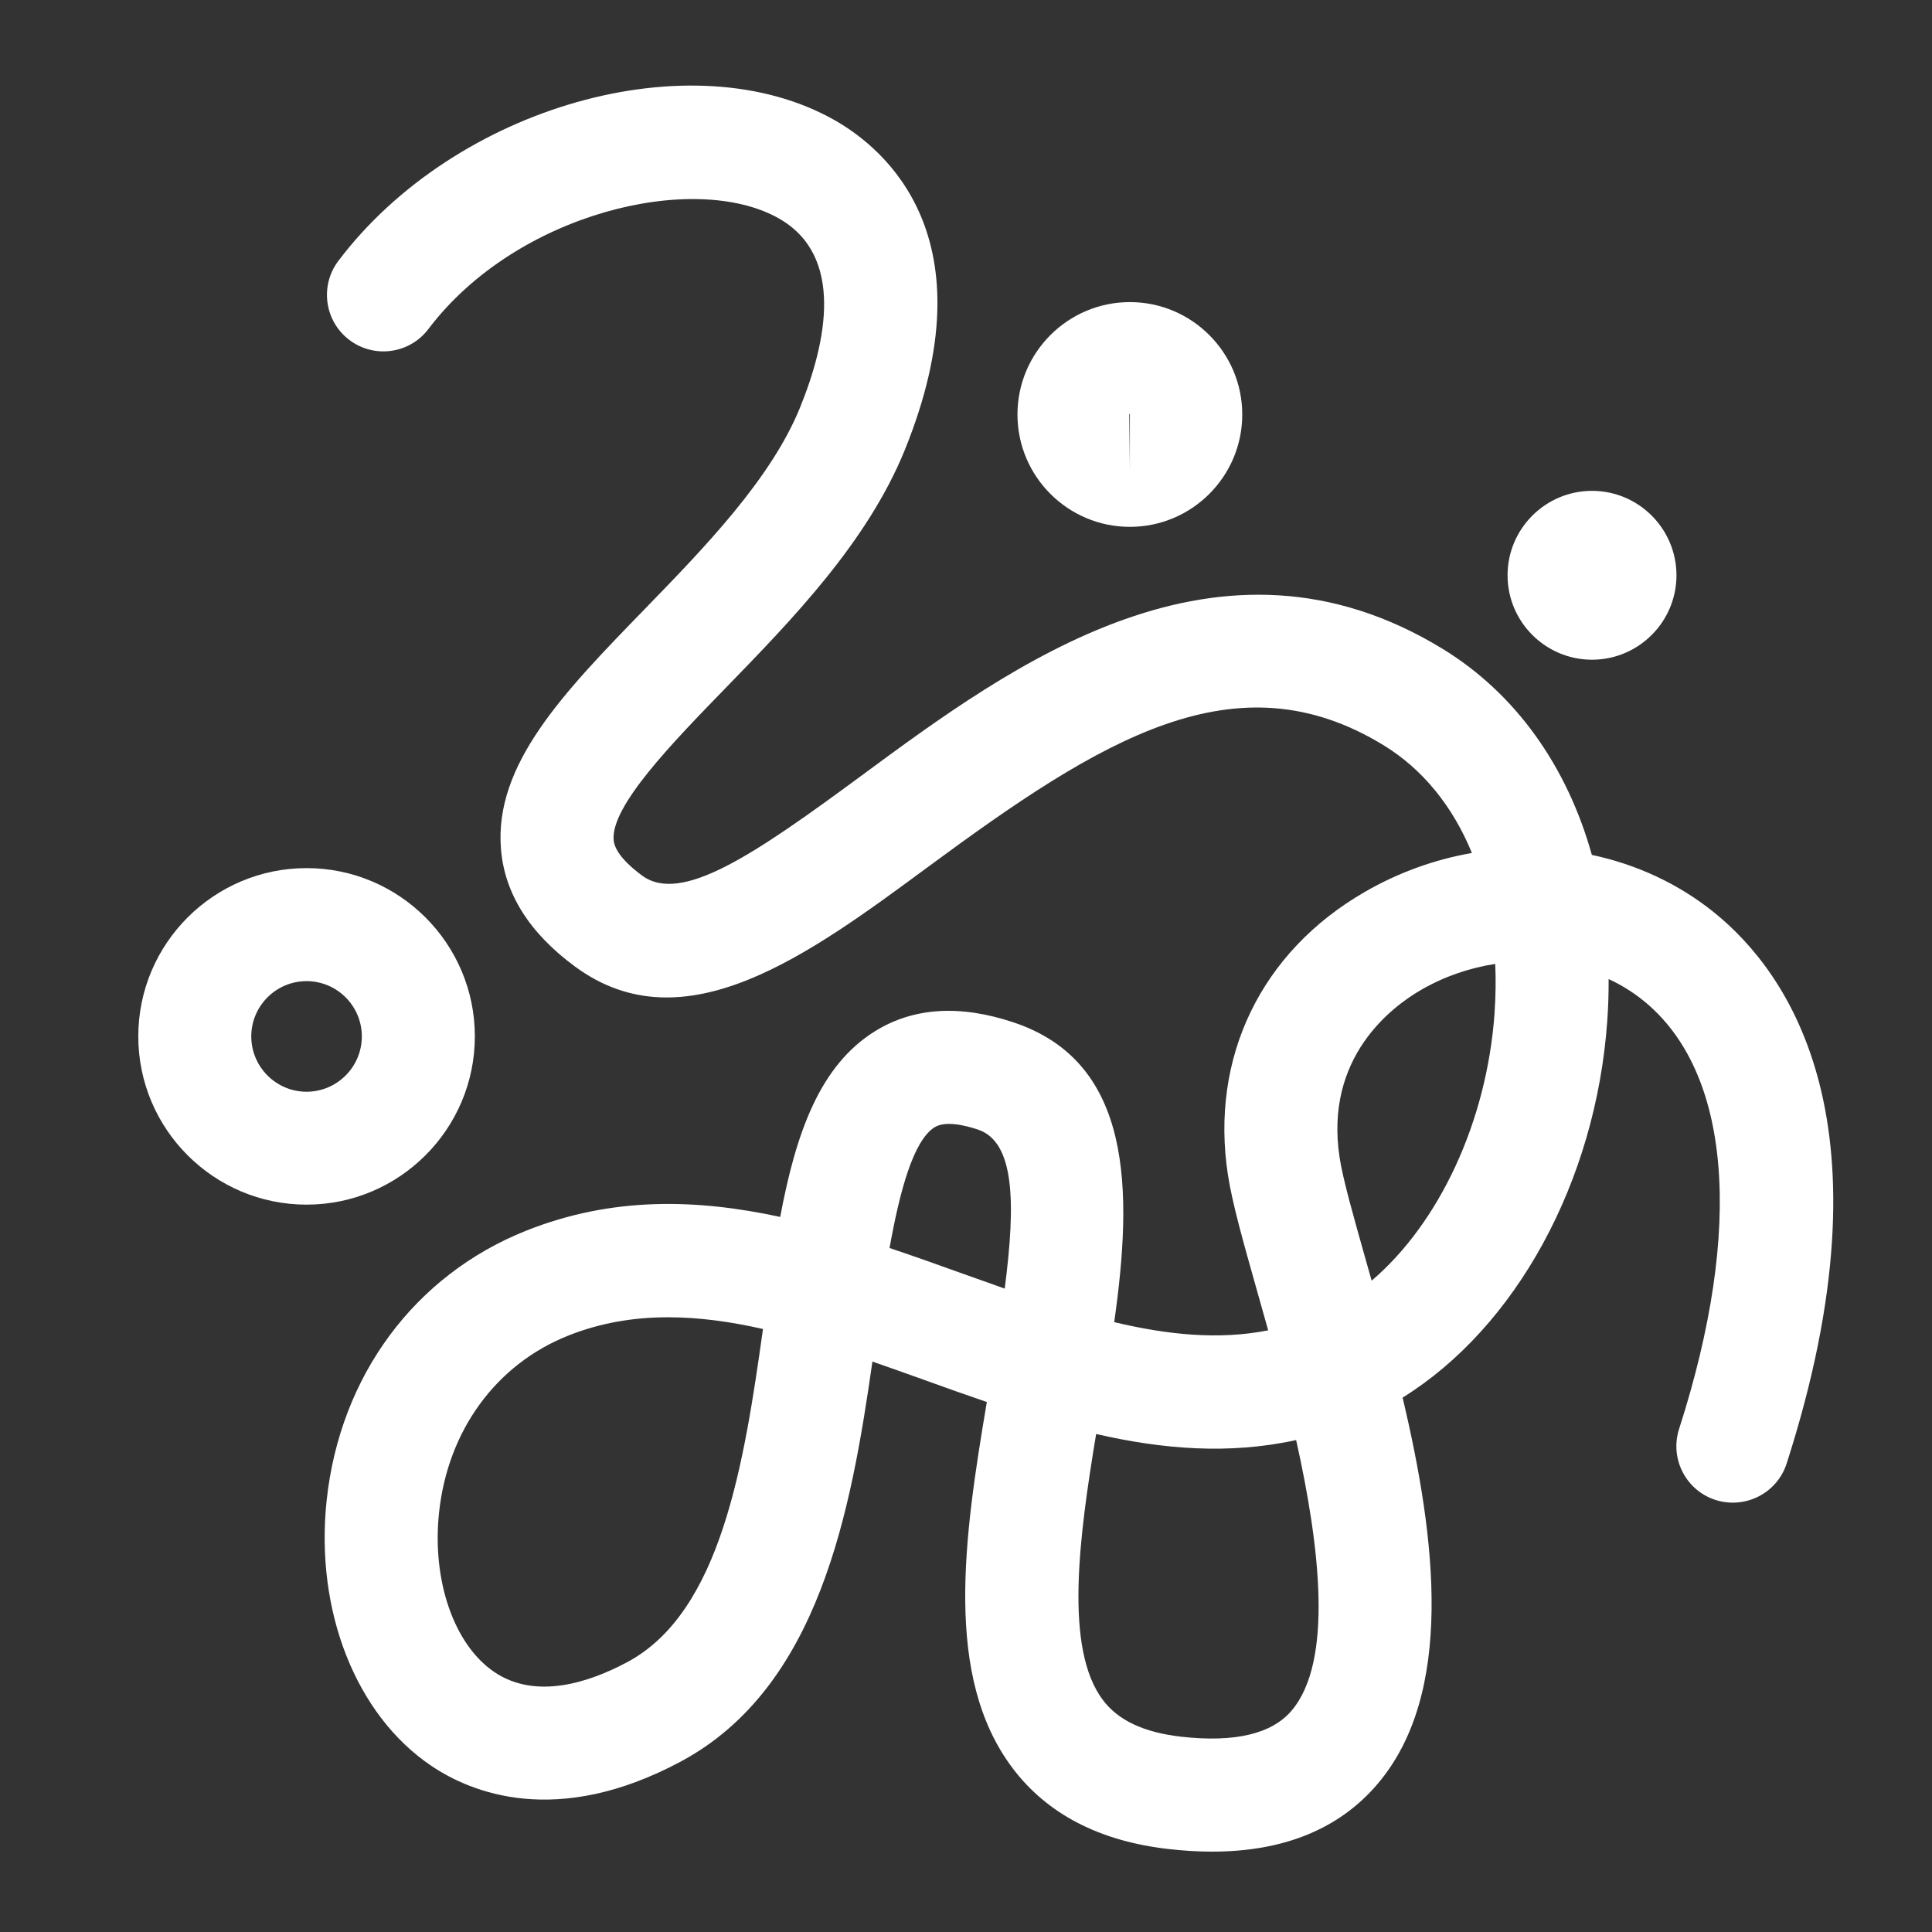
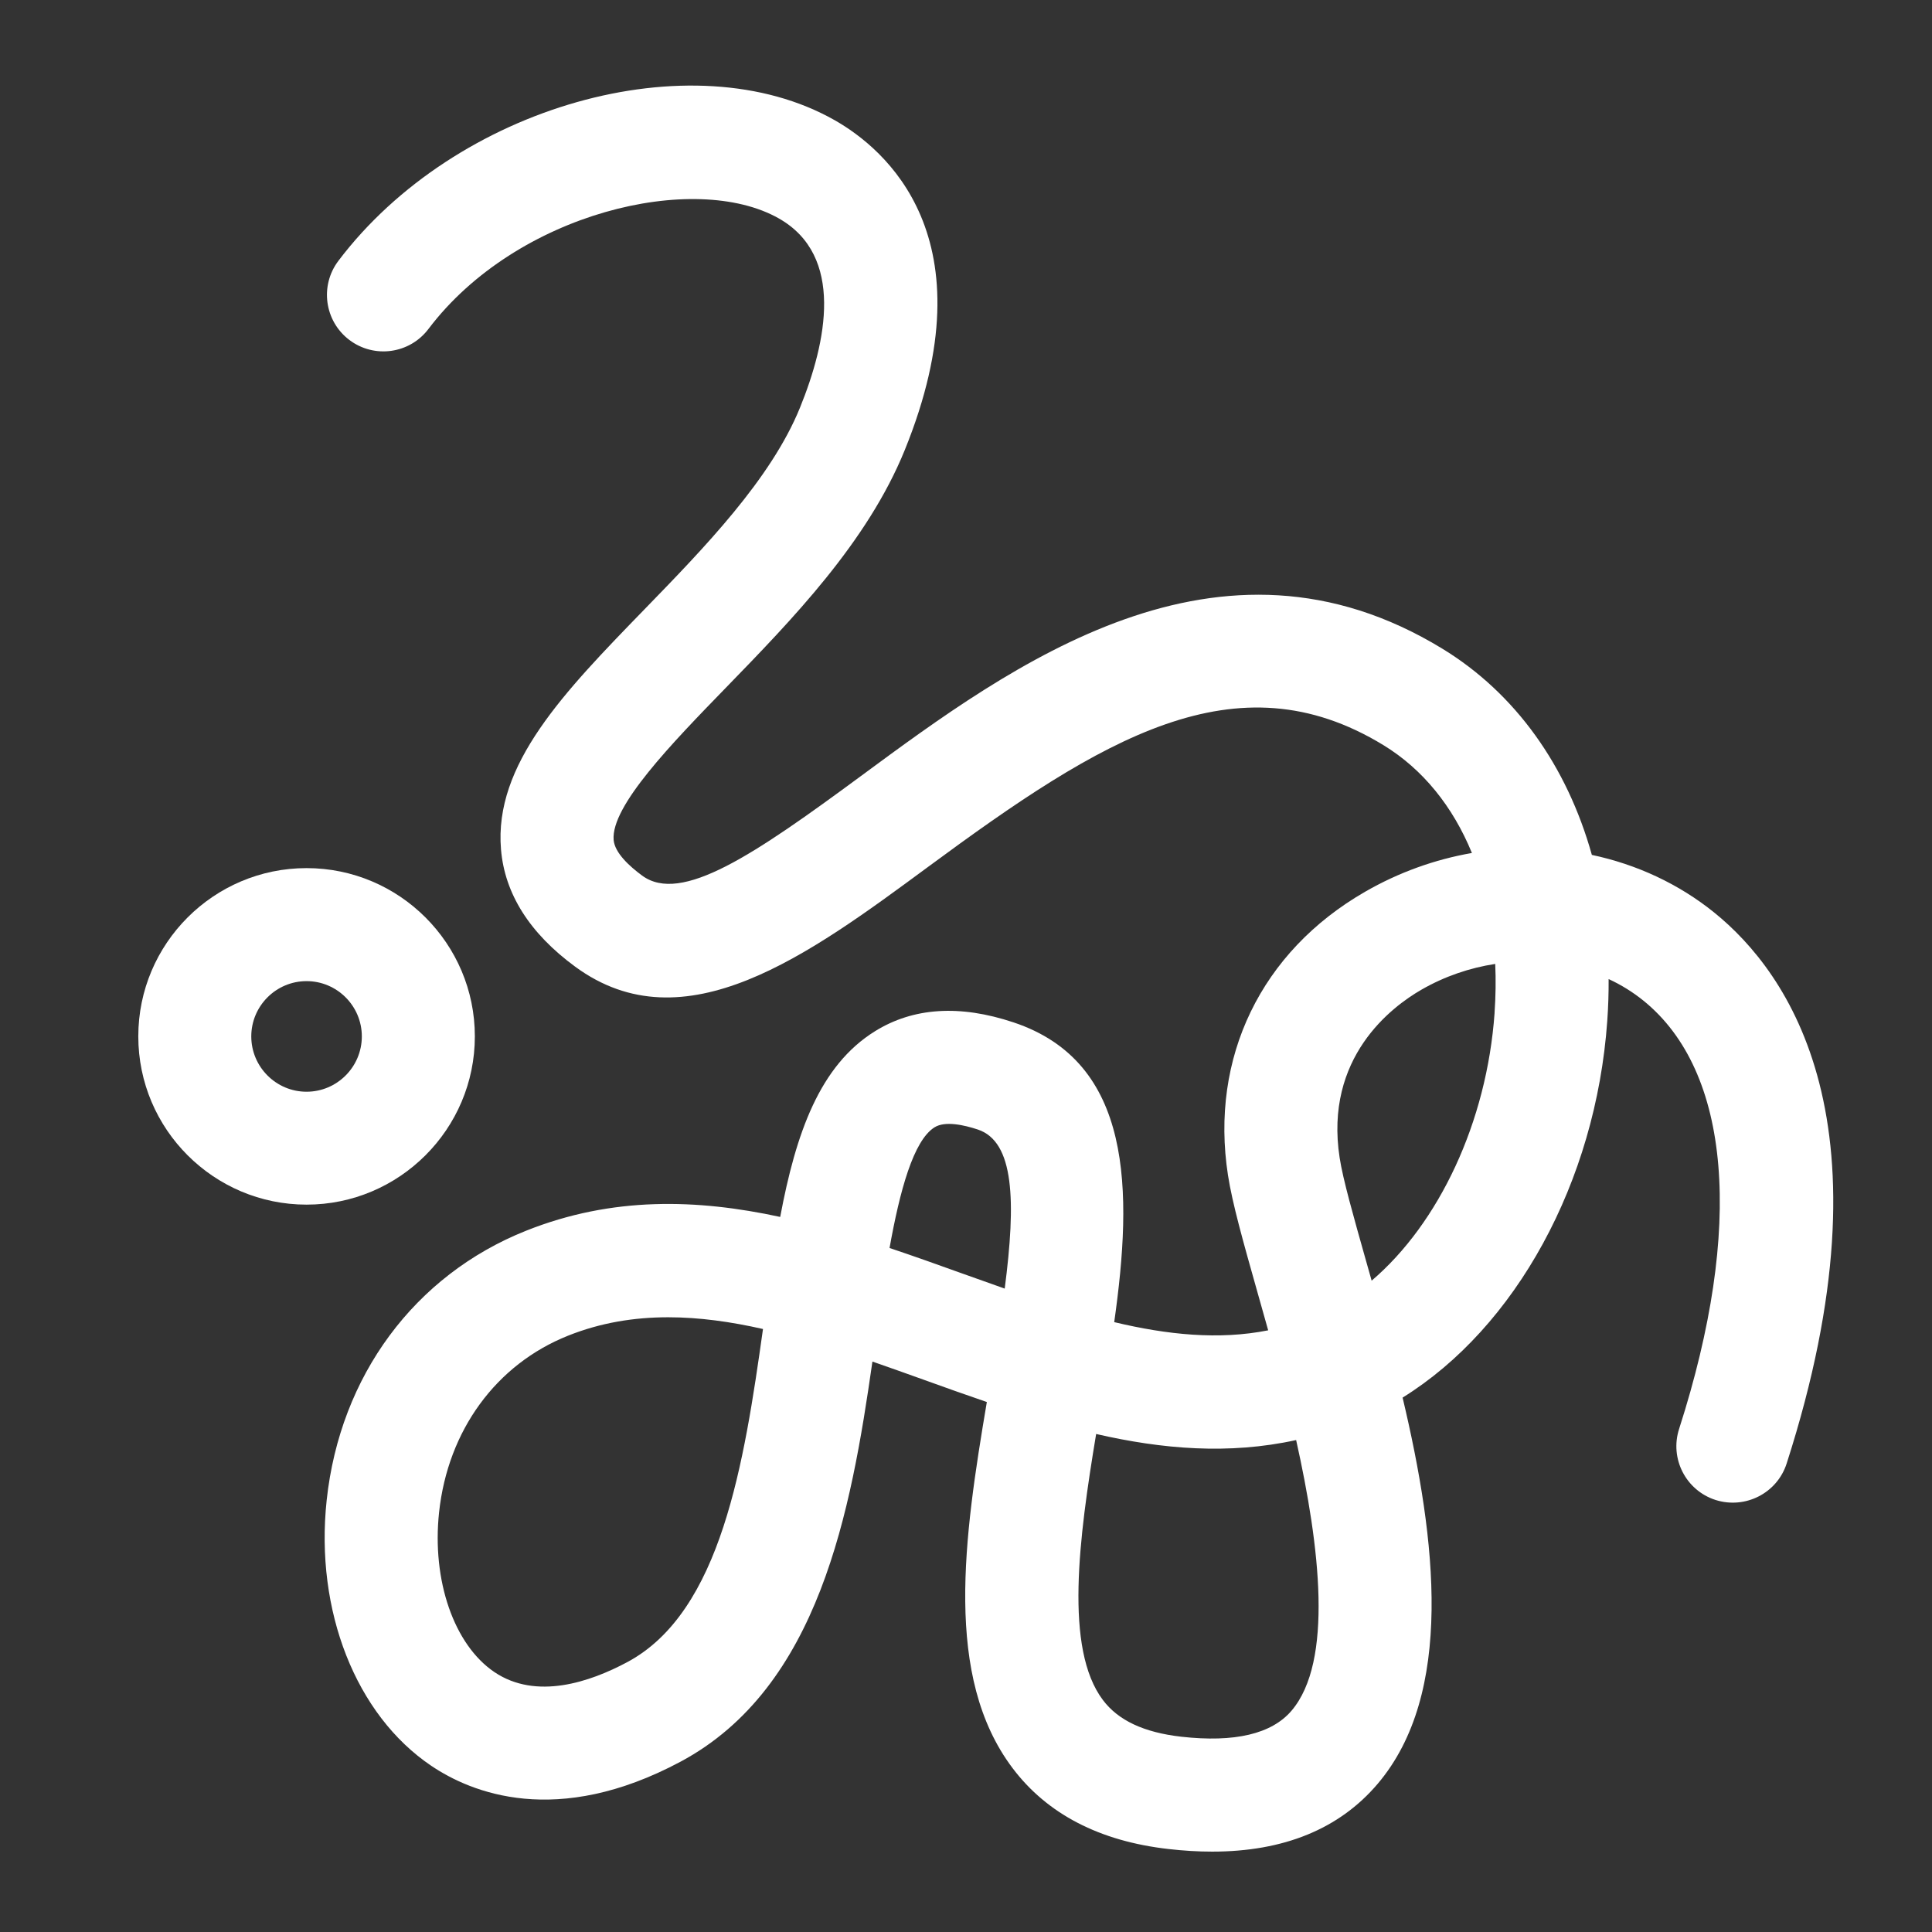
<svg xmlns="http://www.w3.org/2000/svg" id="Icons" viewBox="0 0 512 512">
  <rect x="0" y="0" width="512" height="512" fill="#333333" stroke="none" />
  <defs>
    <style>
      .cls-1 {
        fill: #fff;
      }
    </style>
  </defs>
  <path class="cls-1" d="M454.36,241.89c-9.52-7.7-20.68-12.82-32.5-15.33-6.59-23.56-20.23-42.8-39.59-54.63-59.29-36.22-114.09,4.2-154.09,33.71-28.31,20.87-47.64,34.04-58.01,26.4-3.28-2.41-7.26-6-7.55-9.45-.74-8.96,15.44-25.61,29.71-40.3,17.6-18.11,37.54-38.63,47.44-63.02,22.89-56.38-5.36-79.91-18.56-87.41-37.83-21.48-100.53-3.74-131.53,37.26-4.99,6.59-3.69,15.98,2.9,20.97,6.61,4.99,15.99,3.68,20.97-2.92,23.37-30.89,70.6-41.92,92.86-29.28,17.43,9.9,12.67,32.72,5.6,50.13-7.7,18.97-25.49,37.27-41.17,53.41-21.44,22.07-39.96,41.12-38.07,63.67.98,11.77,7.6,22.23,19.67,31.09,28.89,21.2,61.74-3.02,93.5-26.45,46.01-33.95,81.62-56.12,120.7-32.26,10.42,6.37,18.38,16.24,23.43,28.57-9.75,1.7-19.35,5.11-28.3,10.27-27.57,15.86-41.16,43.94-36.35,75.09,1.17,7.56,4.07,17.78,7.73,30.74.92,3.21,1.9,6.71,2.93,10.4-13.08,2.6-26.7,1.19-40.8-2.17,4.94-34.9,4.96-68.9-26.69-79.44-14.21-4.75-26.55-3.96-36.7,2.34-14.7,9.12-20.97,27.06-25.13,49.22-22.04-4.77-44.48-5.46-67.33,3.65-29.57,11.79-49.32,38.49-52.86,71.42-3.14,29.29,7.74,56.91,27.71,70.38,10.58,7.14,33.23,16.47,66.08-1.09,36.75-19.67,45.16-66.34,50.84-106.03,4.53,1.57,9.09,3.2,13.69,4.85,5.51,1.99,11.06,3.97,16.63,5.87-6.09,36.06-11.43,72.77,6.79,96.98,9.16,12.18,23.07,19.41,41.35,21.48,4.02.46,7.88.69,11.58.69,18.99,0,33.7-6.02,43.84-17.95,20.31-23.93,15.61-64.55,6.62-102.37,29.92-18.57,51.21-57.05,54.24-99.83.27-3.76.38-7.45.36-11.09,3.3,1.52,6.4,3.44,9.22,5.72,23.18,18.74,26.62,60.12,9.46,113.49-2.54,7.87,1.78,16.3,9.66,18.84,7.87,2.49,16.31-1.79,18.84-9.67,28.98-90.09.45-130.11-19.13-145.95ZM166.25,440.47c-9.95,5.33-24.14,10.11-35.21,2.66-10.72-7.23-16.62-24.26-14.68-42.36,2.33-21.69,15.11-39.19,34.18-46.8,8.64-3.45,17.5-4.88,26.55-4.88,8.22,0,16.58,1.18,25.11,3.11-5,35.49-11.03,74.93-35.95,88.27ZM266.26,341.49c-3.72-1.31-7.48-2.64-11.25-4-6.38-2.3-12.81-4.59-19.27-6.76,2.71-15.12,6.32-28.51,11.94-31.99,2.79-1.73,7.77-.62,11.46.6,9.66,3.22,10.14,18.93,7.12,42.15ZM342.28,453.34c-5.26,6.19-15.1,8.49-29.21,6.91-9.92-1.13-16.72-4.31-20.8-9.74-10.23-13.6-6.37-42.85-1.78-70.49,17.47,4.02,35.16,5.53,53,1.61,6.32,28.31,9.88,58.66-1.21,71.71ZM396.08,268.43c-2.05,28.97-14.78,55.79-32.58,70.96-.52-1.83-1.02-3.63-1.53-5.41-3.24-11.48-6.07-21.41-6.95-27.15-4.11-26.59,13.79-40.02,21.69-44.56,6.13-3.53,12.8-5.79,19.54-6.82.19,4.21.13,8.55-.18,12.98Z" />
  <path class="cls-1" d="M125.84,274.65c0-24.59-20.01-44.59-44.6-44.59s-44.59,19.99-44.59,44.59,20.01,44.59,44.59,44.59,44.6-20.01,44.6-44.59ZM81.24,289.32c-8.08,0-14.65-6.59-14.65-14.66s6.57-14.65,14.65-14.65,14.65,6.58,14.65,14.65-6.57,14.66-14.65,14.66Z" />
-   <path class="cls-1" d="M299.43,139.62c16.43,0,29.78-13.36,29.78-29.77s-13.35-29.79-29.78-29.79-29.79,13.36-29.79,29.79,13.37,29.77,29.79,29.77ZM299.43,109.68v14.97l-.16-14.8s.02-.16.16-.17Z" />
-   <path class="cls-1" d="M421.9,174.83c12.33,0,22.38-10.03,22.38-22.37s-10.04-22.38-22.38-22.38-22.38,10.04-22.38,22.38,10.05,22.37,22.38,22.37Z" />
</svg>